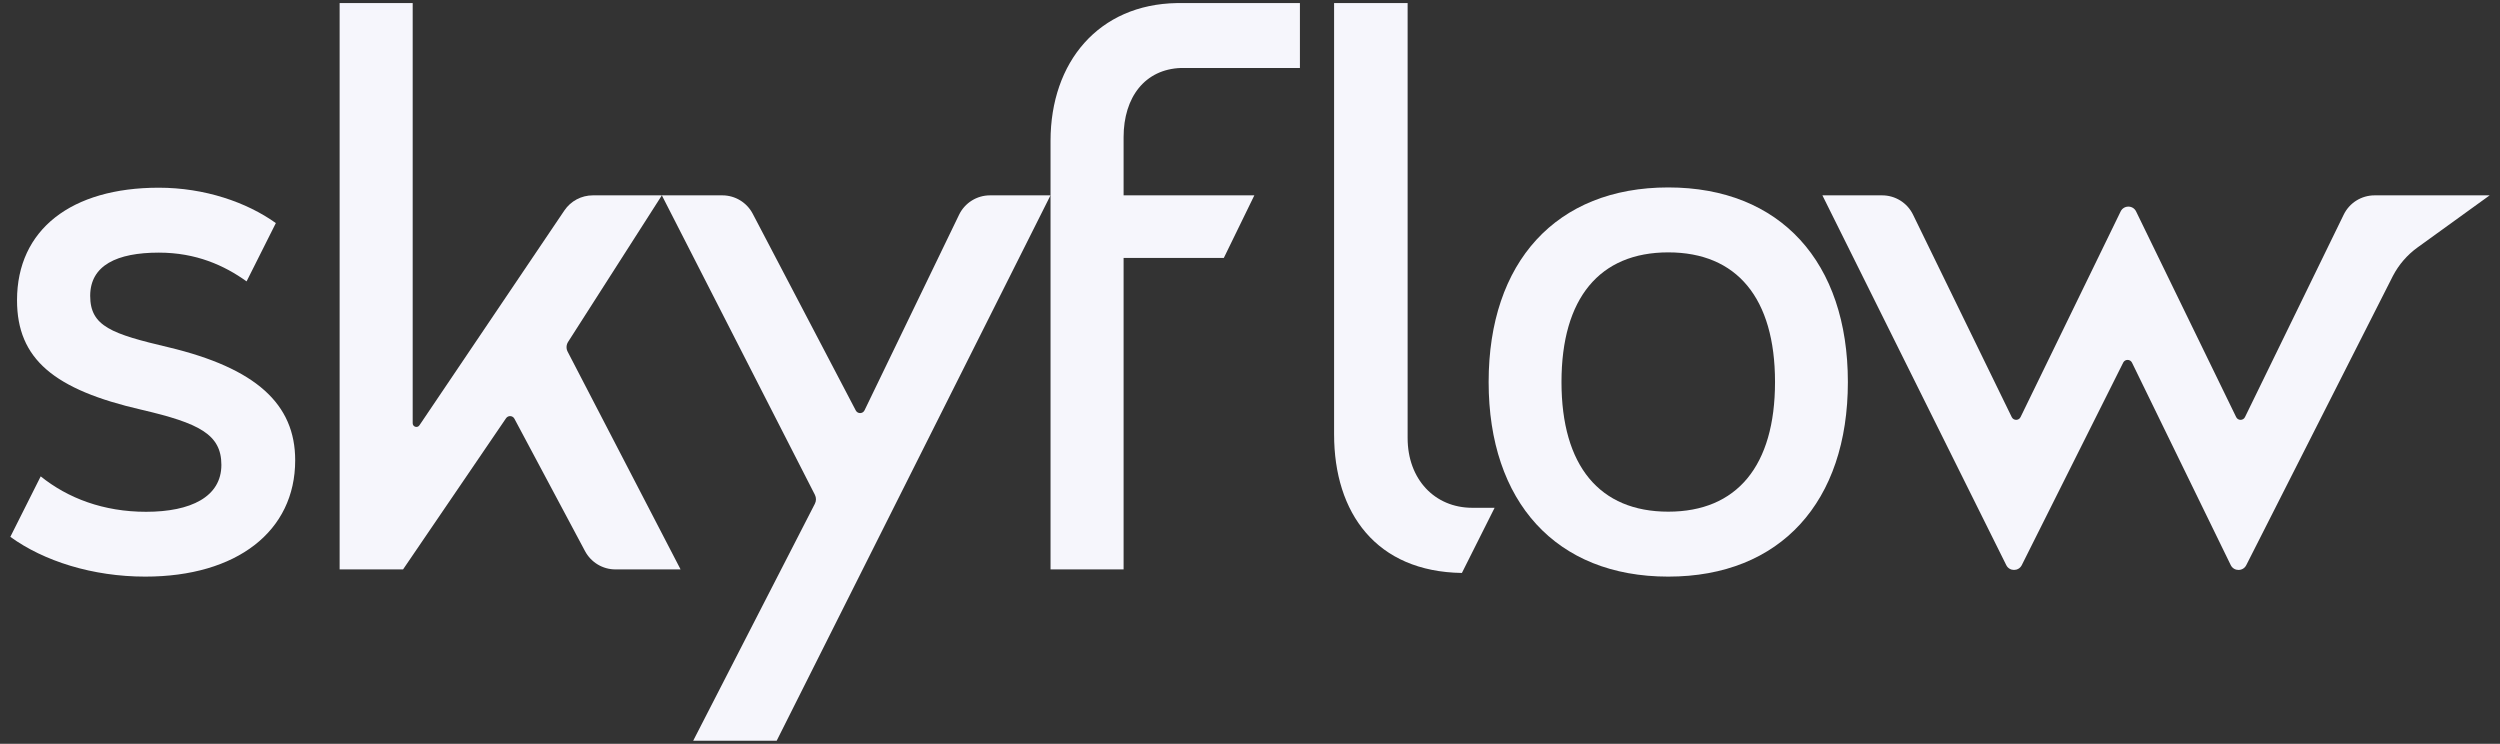
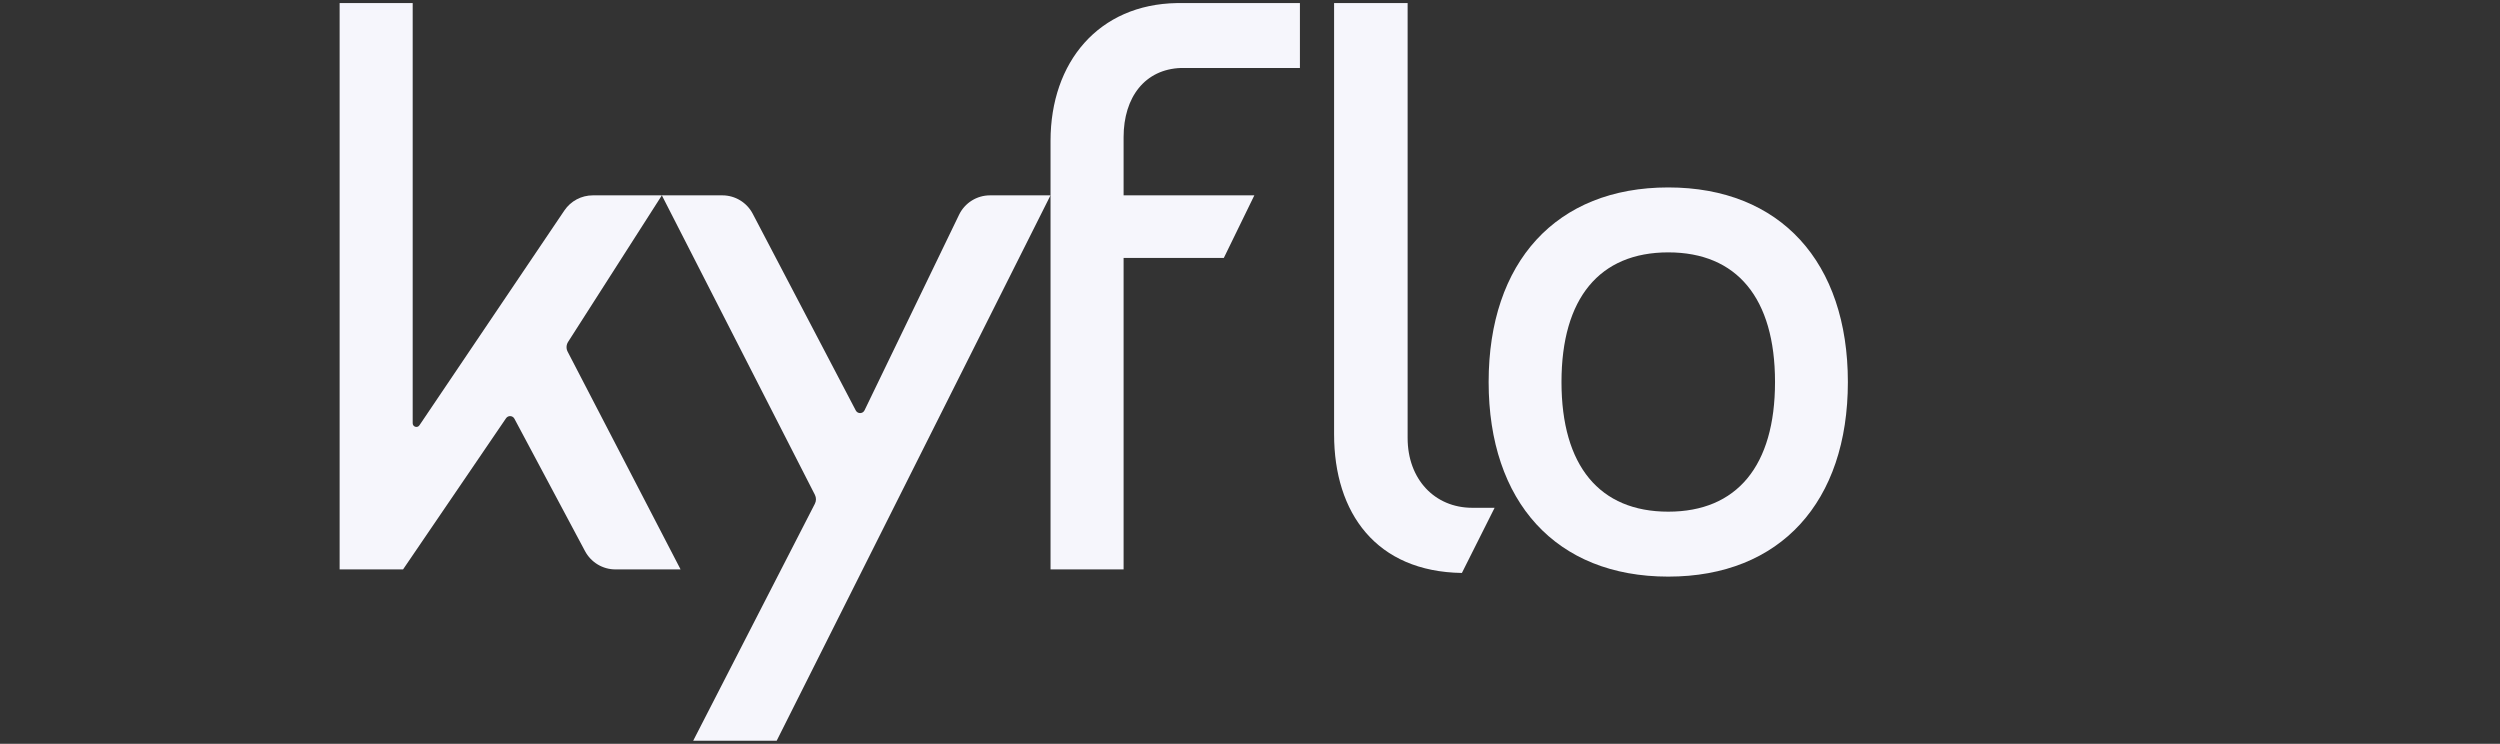
<svg xmlns="http://www.w3.org/2000/svg" width="121" height="36" viewBox="0 0 121 36" fill="none">
  <rect x="0" y="0" width="121" height="36" fill="#333333" stroke="none" />
  <path d="M20.3 20.585L27.315 10.188C27.624 9.73 28.14 9.455 28.693 9.455H32.034L27.496 16.547C27.404 16.69 27.396 16.871 27.474 17.021L32.94 27.559H29.782C29.169 27.559 28.605 27.217 28.315 26.674L24.897 20.265C24.814 20.108 24.592 20.096 24.492 20.244L19.508 27.559H16.438L16.438 0.148L19.974 0.148L19.974 20.485C19.974 20.661 20.202 20.731 20.3 20.585Z" fill="#F6F6FC" />
  <path d="M37.591 35.852H33.55L39.44 24.382C39.51 24.247 39.51 24.085 39.441 23.949L32.034 9.455L34.961 9.455C35.579 9.455 36.147 9.799 36.433 10.347L41.419 19.866C41.509 20.039 41.758 20.036 41.843 19.86L46.419 10.394C46.696 9.82 47.278 9.455 47.915 9.455L50.844 9.455L37.591 35.852Z" fill="#F6F6FC" />
  <path d="M57.165 3.29L62.916 3.29V0.149L56.965 0.149C53.176 0.21 50.846 3.003 50.846 6.819L50.846 27.559H54.382L54.382 12.484H59.233L60.71 9.455H54.382V6.64C54.382 4.695 55.423 3.347 57.165 3.29Z" fill="#F6F6FC" />
-   <path d="M8.154 16.808C5.41 16.16 4.365 15.799 4.365 14.32C4.365 12.84 5.663 12.227 7.688 12.227C9.491 12.227 10.854 12.845 11.935 13.619L13.351 10.797C11.942 9.789 9.909 9.085 7.684 9.085C3.459 9.085 0.824 11.104 0.824 14.533C0.824 17.383 2.627 18.862 6.852 19.832C9.631 20.48 10.715 21.02 10.715 22.5C10.715 24.048 9.234 24.771 7.07 24.771C5.01 24.771 3.285 24.114 1.97 23.056L0.5 25.983C2.124 27.16 4.484 27.908 7.03 27.908C11.469 27.908 14.287 25.706 14.287 22.282C14.291 19.549 12.379 17.818 8.154 16.808Z" fill="#F6F6FC" />
  <path d="M72.339 24.577H71.257C69.442 24.577 68.129 23.197 68.129 21.201V0.149L64.57 0.149V21.021C64.57 24.836 66.613 27.669 70.756 27.731L72.339 24.577Z" fill="#F6F6FC" />
-   <path d="M120.5 9.455L114.931 9.455C114.295 9.455 113.716 9.815 113.437 10.386L108.657 20.187C108.571 20.365 108.317 20.365 108.23 20.187L103.387 10.234C103.236 9.922 102.791 9.922 102.639 10.234L97.795 20.187C97.709 20.365 97.455 20.365 97.368 20.187L92.589 10.386C92.311 9.815 91.73 9.455 91.095 9.455H88.204L97.105 27.356C97.259 27.659 97.692 27.662 97.85 27.36L102.763 17.55C102.851 17.375 103.103 17.376 103.189 17.553L107.97 27.356C108.125 27.66 108.558 27.662 108.716 27.36L115.82 13.349C116.103 12.808 116.508 12.339 117.003 11.981L120.5 9.455Z" fill="#F6F6FC" />
  <path d="M80.744 24.765C84.066 24.765 85.911 22.55 85.911 18.49C85.911 14.43 84.066 12.215 80.744 12.215C77.421 12.215 75.576 14.43 75.576 18.49C75.576 22.55 77.421 24.765 80.744 24.765ZM80.744 9.072C86.177 9.072 89.437 12.695 89.437 18.49C89.437 24.286 86.177 27.908 80.744 27.908C75.31 27.908 72.05 24.286 72.05 18.49C72.05 12.695 75.31 9.072 80.744 9.072Z" fill="#F6F6FC" />
</svg>